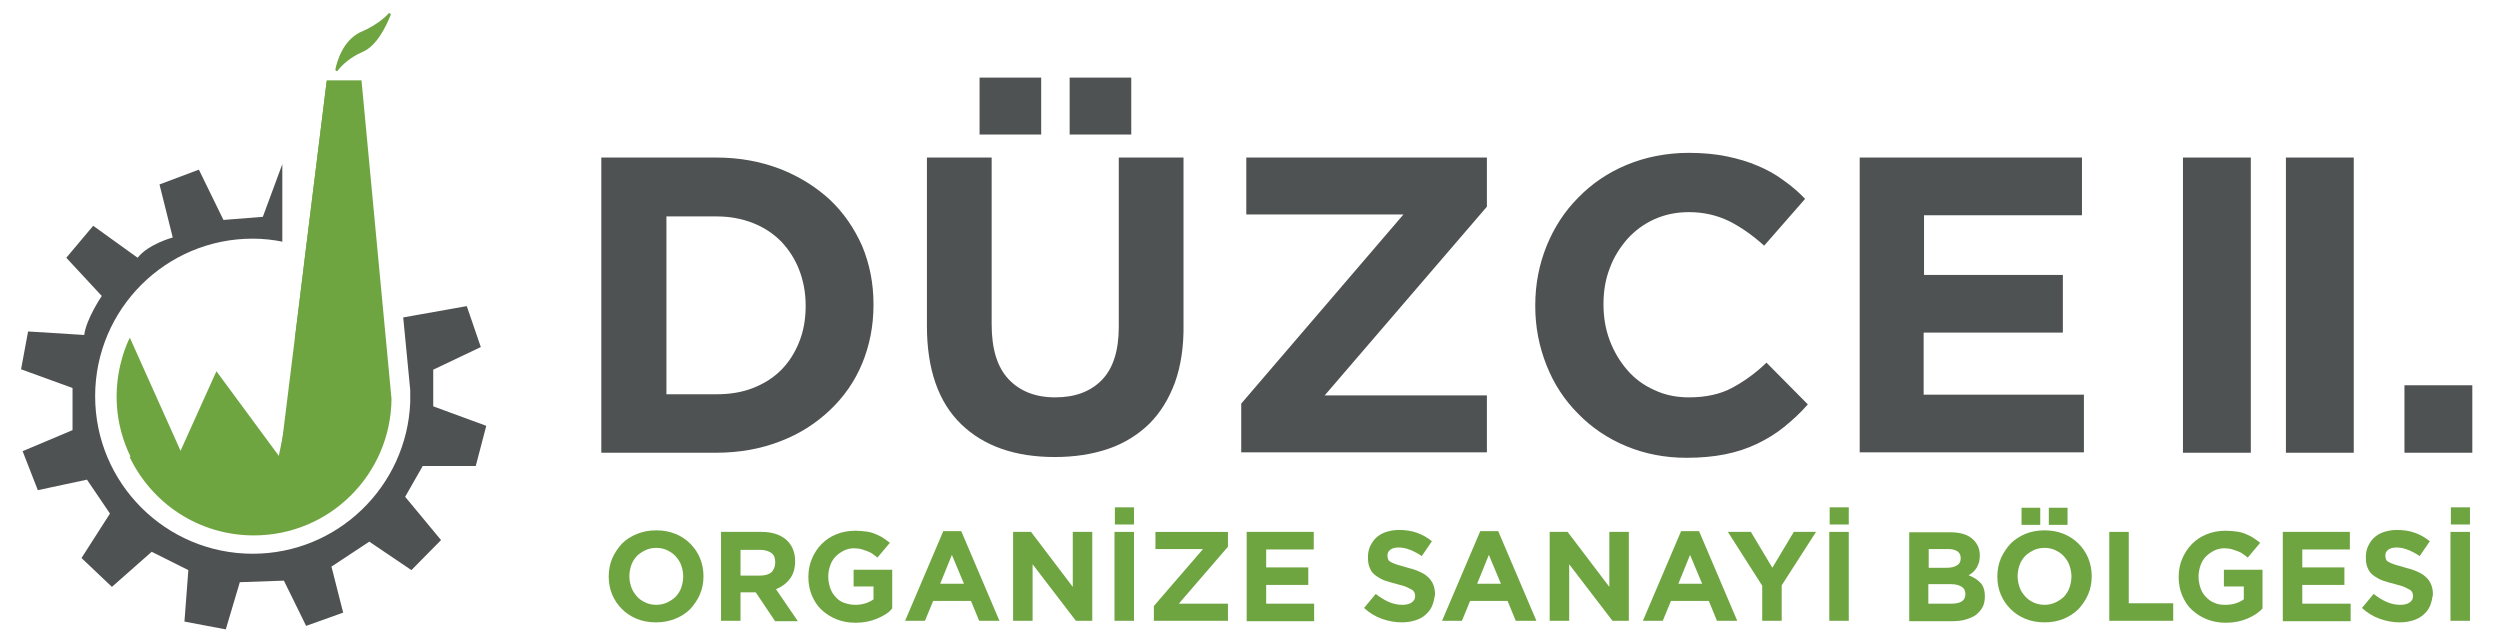
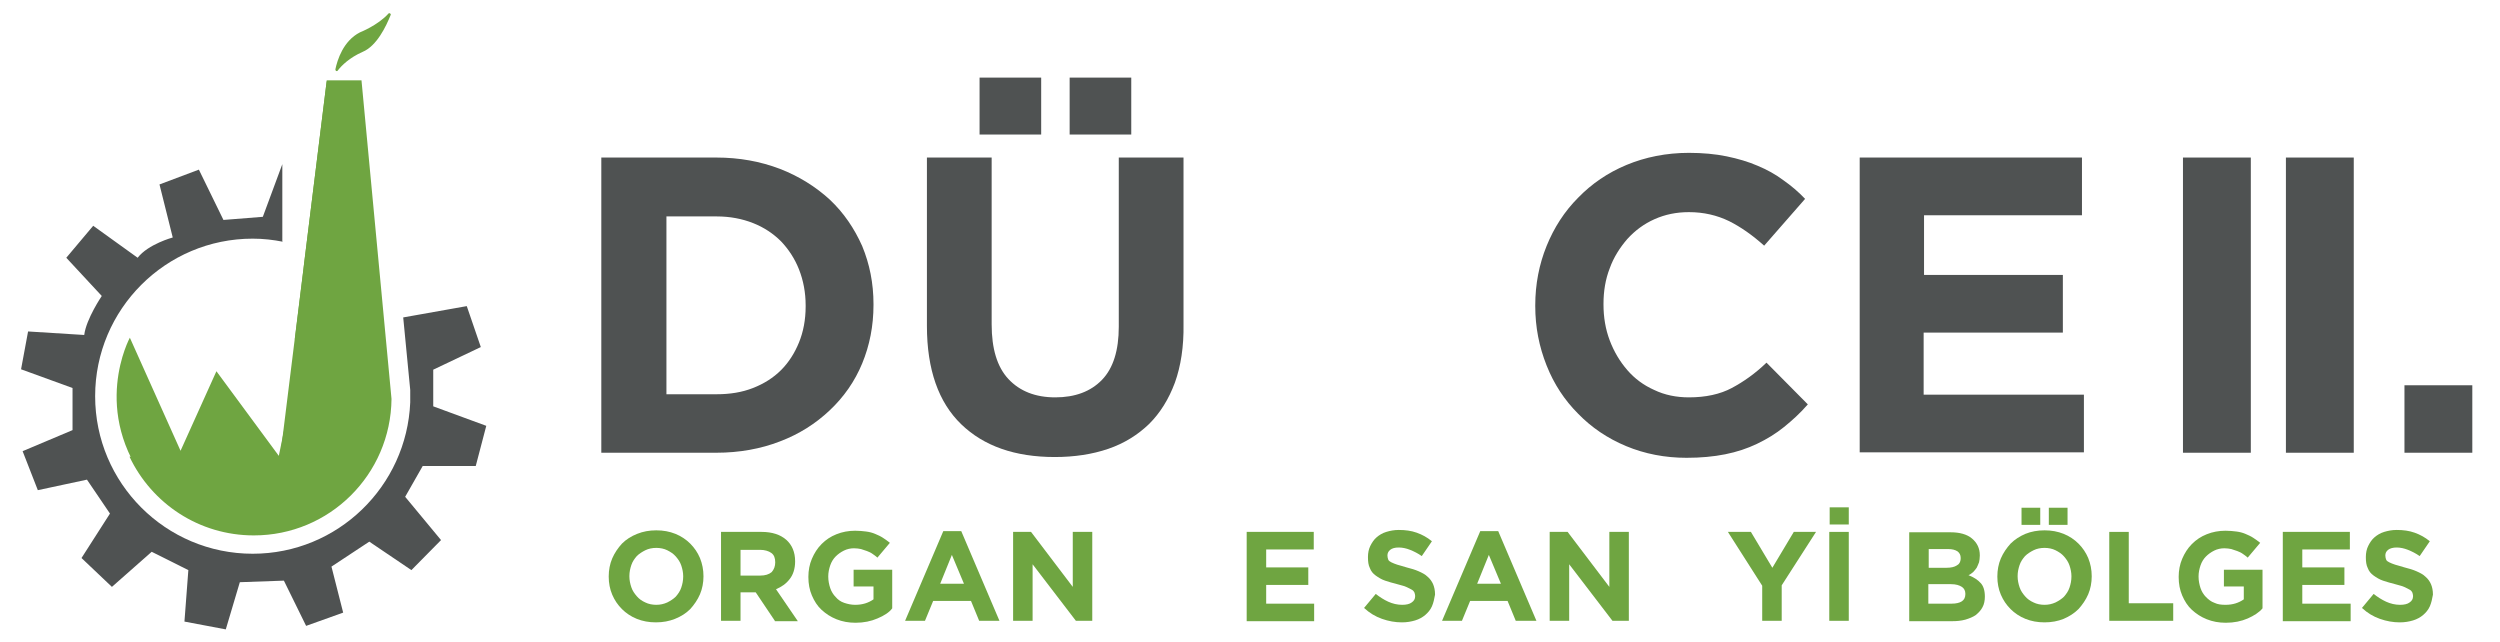
<svg xmlns="http://www.w3.org/2000/svg" version="1.1" id="Layer_1" x="0px" y="0px" viewBox="0 0 641.1 164.7" style="enable-background:new 0 0 641.1 164.7;" xml:space="preserve">
  <style type="text/css">
	.st0{display:none;fill:#4F5252;}
	.st1{fill:#FFFFFF;}
	.st2{fill:#6FA541;}
	.st3{fill:#4F5252;}
</style>
  <path class="st3" d="M221.1,93.2c-1.9,4.6-4.7,8.6-8.3,12c-3.6,3.4-7.8,6.1-12.8,8c-4.9,1.9-10.4,2.9-16.3,2.9h-29.5V40.4h29.5  c5.9,0,11.3,1,16.3,2.9c4.9,1.9,9.2,4.6,12.8,7.9c3.6,3.4,6.3,7.4,8.3,11.9c1.9,4.6,2.9,9.5,2.9,14.9v0.2  C224,83.6,223,88.6,221.1,93.2z M206.6,78.3c0-3.3-0.6-6.4-1.7-9.2s-2.7-5.2-4.6-7.2c-2-2-4.4-3.6-7.2-4.7c-2.8-1.1-5.9-1.7-9.3-1.7  h-12.9v45.6h12.9c3.4,0,6.5-0.5,9.3-1.6c2.8-1.1,5.2-2.6,7.2-4.6c2-2,3.5-4.4,4.6-7.1c1.1-2.7,1.7-5.8,1.7-9.2V78.3z" />
  <path class="st3" d="M301.3,98.1c-1.6,4.3-3.8,7.8-6.6,10.6c-2.9,2.8-6.4,5-10.5,6.4c-4.1,1.4-8.7,2.1-13.7,2.1  c-10.2,0-18.2-2.8-24-8.4c-5.8-5.6-8.8-14-8.8-25.2V40.4h16.6v42.8c0,6.2,1.4,10.9,4.3,14c2.9,3.1,6.9,4.7,12,4.7  c5.1,0,9.1-1.5,12-4.5c2.9-3,4.3-7.6,4.3-13.6V40.4h16.6v42.7C303.6,88.9,302.8,93.9,301.3,98.1z M251.2,34.5V19.9h15.8v14.6H251.2z   M274.3,34.5V19.9h15.8v14.6H274.3z" />
-   <path class="st3" d="M318.3,116.1v-12.6L359.9,55h-40.3V40.4h61.7v12.6l-41.6,48.4h41.6v14.6H318.3z" />
  <path class="st3" d="M457.5,109.5c-2.1,1.7-4.4,3.1-6.9,4.3c-2.5,1.2-5.2,2.1-8.2,2.7c-3,0.6-6.3,0.9-9.9,0.9c-5.5,0-10.7-1-15.5-3  c-4.8-2-8.9-4.8-12.3-8.3c-3.5-3.5-6.2-7.6-8.1-12.4c-1.9-4.8-2.9-9.8-2.9-15.2v-0.2c0-5.4,1-10.5,2.9-15.2  c1.9-4.7,4.6-8.9,8.1-12.4c3.5-3.6,7.6-6.4,12.4-8.4s10.2-3.1,16-3.1c3.5,0,6.8,0.3,9.7,0.9c2.9,0.6,5.6,1.4,7.9,2.4  c2.4,1,4.6,2.2,6.6,3.7c2,1.4,3.9,3,5.6,4.8L452.4,63c-3-2.7-6-4.8-9-6.3c-3.1-1.5-6.5-2.3-10.3-2.3c-3.2,0-6.1,0.6-8.8,1.8  c-2.7,1.2-5,2.9-7,5.1c-1.9,2.2-3.5,4.7-4.5,7.5c-1.1,2.8-1.6,5.9-1.6,9.1v0.2c0,3.2,0.5,6.3,1.6,9.2c1.1,2.9,2.6,5.4,4.5,7.6  c1.9,2.2,4.2,3.9,6.9,5.1c2.7,1.3,5.7,1.9,8.9,1.9c4.3,0,8-0.8,11-2.4c3-1.6,6-3.7,8.9-6.5l10.6,10.7  C461.6,106,459.6,107.8,457.5,109.5z" />
  <path class="st3" d="M476.9,116.1V40.4h57v14.8h-40.5v15.3H529v14.8h-35.7v15.9h41.1v14.8H476.9z" />
  <path class="st3" d="M616.6,116.1V98.8H634v17.3H616.6z" />
  <path class="st3" d="M586.2,116.1V40.4h17.4v75.7H586.2z" />
  <path class="st3" d="M559.8,116.1V40.4h17.4v75.7H559.8z" />
  <g>
    <path class="st2" d="M180.4,147.8c0,1.6-0.3,3.2-0.9,4.6c-0.6,1.4-1.5,2.7-2.5,3.8c-1.1,1.1-2.4,1.9-3.9,2.5   c-1.5,0.6-3.1,0.9-4.9,0.9c-1.8,0-3.4-0.3-4.9-0.9c-1.5-0.6-2.8-1.5-3.8-2.5c-1.1-1.1-1.9-2.3-2.5-3.7c-0.6-1.4-0.9-3-0.9-4.6v-0.1   c0-1.6,0.3-3.2,0.9-4.6c0.6-1.4,1.5-2.7,2.5-3.8c1.1-1.1,2.4-1.9,3.9-2.5c1.5-0.6,3.1-0.9,4.9-0.9c1.8,0,3.4,0.3,4.9,0.9   c1.5,0.6,2.8,1.5,3.8,2.5c1.1,1.1,1.9,2.3,2.5,3.7C180.1,144.6,180.4,146.1,180.4,147.8L180.4,147.8z M175.2,147.8   c0-1-0.2-1.9-0.5-2.8c-0.3-0.9-0.8-1.6-1.4-2.3c-0.6-0.7-1.4-1.2-2.2-1.6c-0.8-0.4-1.8-0.6-2.8-0.6c-1,0-2,0.2-2.8,0.6   c-0.8,0.4-1.6,0.9-2.2,1.5c-0.6,0.7-1.1,1.4-1.4,2.3c-0.3,0.9-0.5,1.8-0.5,2.8v0.1c0,1,0.2,1.9,0.5,2.8s0.8,1.6,1.4,2.3   c0.6,0.7,1.3,1.2,2.2,1.6c0.8,0.4,1.8,0.6,2.8,0.6c1,0,1.9-0.2,2.8-0.6c0.8-0.4,1.6-0.9,2.2-1.5c0.6-0.7,1.1-1.4,1.4-2.3   C175,149.8,175.2,148.9,175.2,147.8L175.2,147.8z" />
    <path class="st2" d="M198.7,159.2l-4.9-7.3h-3.9v7.3h-5v-22.8h10.4c2.7,0,4.8,0.7,6.3,2c1.5,1.3,2.3,3.2,2.3,5.5v0.1   c0,1.8-0.5,3.4-1.4,4.5c-0.9,1.2-2.1,2-3.5,2.6l5.6,8.2H198.7z M198.8,144.2c0-1.1-0.3-1.9-1-2.4c-0.7-0.5-1.7-0.8-2.9-0.8h-5v6.6   h5.1c1.2,0,2.2-0.3,2.9-0.9C198.5,146,198.8,145.2,198.8,144.2L198.8,144.2z" />
    <path class="st2" d="M225,158.6c-1.6,0.7-3.5,1.1-5.6,1.1c-1.8,0-3.4-0.3-4.9-0.9c-1.5-0.6-2.7-1.4-3.8-2.4c-1.1-1-1.9-2.3-2.5-3.7   c-0.6-1.4-0.9-3-0.9-4.7v-0.1c0-1.6,0.3-3.2,0.9-4.6c0.6-1.4,1.4-2.7,2.5-3.8c1.1-1.1,2.3-1.9,3.8-2.5c1.5-0.6,3.1-0.9,4.8-0.9   c1,0,2,0.1,2.8,0.2c0.8,0.1,1.6,0.3,2.3,0.6c0.7,0.3,1.4,0.6,2,1c0.6,0.4,1.2,0.8,1.8,1.3l-3.2,3.8c-0.4-0.4-0.9-0.7-1.3-1   c-0.4-0.3-0.9-0.5-1.4-0.7c-0.5-0.2-1-0.3-1.5-0.5c-0.5-0.1-1.1-0.2-1.8-0.2c-0.9,0-1.8,0.2-2.6,0.6c-0.8,0.4-1.5,0.9-2.1,1.5   c-0.6,0.6-1.1,1.4-1.4,2.3c-0.3,0.9-0.5,1.8-0.5,2.8v0.1c0,1,0.2,2,0.5,2.9c0.3,0.9,0.8,1.7,1.4,2.3c0.6,0.7,1.3,1.2,2.2,1.5   s1.8,0.5,2.8,0.5c1.9,0,3.4-0.5,4.7-1.4v-3.3h-5.1v-4.3h9.9v9.9C228.1,157,226.7,157.9,225,158.6z" />
    <path class="st2" d="M251.1,159.2l-2.1-5.1h-9.7l-2.1,5.1h-5.1l9.8-23h4.6l9.8,23H251.1z M244.1,142.3l-3,7.4h6.1L244.1,142.3z" />
    <path class="st2" d="M275.9,159.2l-11.1-14.5v14.5h-5v-22.8h4.6l10.7,14.1v-14.1h5v22.8H275.9z" />
-     <path class="st2" d="M285.8,159.2v-22.8h5v22.8H285.8z M285.9,134.5v-4.4h4.9v4.4H285.9z" />
-     <path class="st2" d="M295.9,159.2v-3.8l12.6-14.6h-12.2v-4.4h18.6v3.8l-12.6,14.6h12.6v4.4H295.9z" />
    <path class="st2" d="M319.7,159.2v-22.8h17.2v4.5h-12.2v4.6h10.8v4.5h-10.8v4.8H337v4.5H319.7z" />
    <path class="st2" d="M367.2,155.5c-0.4,0.9-1,1.6-1.7,2.2c-0.7,0.6-1.6,1.1-2.6,1.4c-1,0.3-2.1,0.5-3.4,0.5c-1.7,0-3.4-0.3-5.1-0.9   c-1.7-0.6-3.2-1.5-4.6-2.8l3-3.6c1,0.8,2.1,1.5,3.2,2s2.3,0.8,3.6,0.8c1,0,1.9-0.2,2.4-0.6c0.6-0.4,0.9-0.9,0.9-1.6v-0.1   c0-0.3-0.1-0.6-0.2-0.9c-0.1-0.2-0.3-0.5-0.7-0.7c-0.3-0.2-0.8-0.4-1.4-0.7s-1.4-0.4-2.3-0.7c-1.2-0.3-2.2-0.6-3.1-0.9   c-0.9-0.3-1.7-0.8-2.4-1.3c-0.7-0.5-1.2-1.1-1.5-1.9c-0.4-0.8-0.5-1.7-0.5-2.8v-0.1c0-1,0.2-2,0.6-2.8s0.9-1.6,1.6-2.2   c0.7-0.6,1.5-1.1,2.5-1.4c1-0.3,2-0.5,3.2-0.5c1.7,0,3.2,0.2,4.6,0.7c1.4,0.5,2.7,1.2,3.9,2.2l-2.6,3.8c-1-0.7-2-1.2-3-1.6   c-1-0.4-2-0.6-2.9-0.6c-1,0-1.7,0.2-2.2,0.6c-0.5,0.4-0.7,0.9-0.7,1.4v0.1c0,0.4,0.1,0.7,0.2,1s0.4,0.5,0.8,0.7   c0.4,0.2,0.9,0.4,1.5,0.6c0.6,0.2,1.5,0.4,2.4,0.7c1.2,0.3,2.2,0.6,3.1,1c0.9,0.4,1.7,0.8,2.3,1.4c0.6,0.5,1.1,1.2,1.4,1.9   c0.3,0.7,0.5,1.6,0.5,2.6v0.1C367.8,153.6,367.6,154.6,367.2,155.5z" />
    <path class="st2" d="M388.7,159.2l-2.1-5.1H377l-2.1,5.1h-5.1l9.8-23h4.6l9.8,23H388.7z M381.8,142.3l-3,7.4h6.1L381.8,142.3z" />
    <path class="st2" d="M413.5,159.2l-11.1-14.5v14.5h-5v-22.8h4.6l10.7,14.1v-14.1h5v22.8H413.5z" />
-     <path class="st2" d="M440.3,159.2l-2.1-5.1h-9.7l-2.1,5.1h-5.1l9.8-23h4.6l9.8,23H440.3z M433.4,142.3l-3,7.4h6.1L433.4,142.3z" />
    <path class="st2" d="M456.9,150.1v9.1h-5v-9l-8.8-13.8h5.9l5.5,9.2l5.5-9.2h5.7L456.9,150.1z" />
    <path class="st2" d="M469.1,159.2v-22.8h5v22.8H469.1z M469.2,134.5v-4.4h4.9v4.4H469.2z" />
    <path class="st2" d="M509,153c0,1-0.2,2-0.6,2.7c-0.4,0.8-1,1.4-1.7,2c-0.7,0.5-1.7,0.9-2.7,1.2c-1.1,0.3-2.2,0.4-3.5,0.4h-10.9   v-22.8h10.6c2.3,0,4.2,0.5,5.5,1.6c1.3,1.1,2,2.5,2,4.3v0.1c0,0.7-0.1,1.2-0.2,1.7c-0.2,0.5-0.4,1-0.6,1.4   c-0.3,0.4-0.6,0.8-0.9,1.1c-0.4,0.3-0.7,0.6-1.2,0.8c1.3,0.5,2.4,1.2,3.1,2C508.6,150.2,509,151.4,509,153L509,153z M502.8,143.1   c0-0.8-0.3-1.3-0.8-1.7c-0.6-0.4-1.4-0.6-2.4-0.6h-5v4.8h4.6c1.1,0,2-0.2,2.6-0.6C502.4,144.7,502.8,144.1,502.8,143.1L502.8,143.1   z M504,152.3c0-0.8-0.3-1.4-0.9-1.8c-0.6-0.4-1.5-0.7-2.8-0.7h-5.8v5h6c1.1,0,2-0.2,2.6-0.6C503.7,153.8,504,153.2,504,152.3   L504,152.3z" />
    <path class="st2" d="M536.4,147.8c0,1.6-0.3,3.2-0.9,4.6c-0.6,1.4-1.5,2.7-2.5,3.8c-1.1,1.1-2.4,1.9-3.8,2.5   c-1.5,0.6-3.1,0.9-4.9,0.9s-3.4-0.3-4.9-0.9c-1.5-0.6-2.8-1.5-3.8-2.5c-1.1-1.1-1.9-2.3-2.5-3.7c-0.6-1.4-0.9-3-0.9-4.6v-0.1   c0-1.6,0.3-3.2,0.9-4.6c0.6-1.4,1.5-2.7,2.5-3.8c1.1-1.1,2.4-1.9,3.8-2.5c1.5-0.6,3.1-0.9,4.9-0.9s3.4,0.3,4.9,0.9   c1.5,0.6,2.8,1.5,3.8,2.5c1.1,1.1,1.9,2.3,2.5,3.7C536.1,144.6,536.4,146.1,536.4,147.8L536.4,147.8z M531.2,147.8   c0-1-0.2-1.9-0.5-2.8c-0.3-0.9-0.8-1.6-1.4-2.3c-0.6-0.7-1.4-1.2-2.2-1.6c-0.8-0.4-1.8-0.6-2.8-0.6c-1,0-2,0.2-2.8,0.6   c-0.8,0.4-1.6,0.9-2.2,1.5c-0.6,0.7-1.1,1.4-1.4,2.3c-0.3,0.9-0.5,1.8-0.5,2.8v0.1c0,1,0.2,1.9,0.5,2.8c0.3,0.9,0.8,1.6,1.4,2.3   c0.6,0.7,1.3,1.2,2.2,1.6c0.8,0.4,1.8,0.6,2.8,0.6c1,0,1.9-0.2,2.8-0.6c0.8-0.4,1.6-0.9,2.2-1.5c0.6-0.7,1.1-1.4,1.4-2.3   C531,149.8,531.2,148.9,531.2,147.8L531.2,147.8z M518.4,134.6v-4.4h4.8v4.4H518.4z M525.4,134.6v-4.4h4.8v4.4H525.4z" />
    <path class="st2" d="M540.9,159.2v-22.8h5v18.3h11.4v4.5H540.9z" />
    <path class="st2" d="M576.4,158.6c-1.6,0.7-3.5,1.1-5.6,1.1c-1.8,0-3.4-0.3-4.9-0.9s-2.7-1.4-3.8-2.4c-1.1-1-1.9-2.3-2.5-3.7   c-0.6-1.4-0.9-3-0.9-4.7v-0.1c0-1.6,0.3-3.2,0.9-4.6c0.6-1.4,1.4-2.7,2.5-3.8c1.1-1.1,2.3-1.9,3.8-2.5c1.5-0.6,3.1-0.9,4.8-0.9   c1,0,2,0.1,2.8,0.2c0.8,0.1,1.6,0.3,2.3,0.6c0.7,0.3,1.4,0.6,2,1c0.6,0.4,1.2,0.8,1.8,1.3l-3.2,3.8c-0.4-0.4-0.9-0.7-1.3-1   c-0.4-0.3-0.9-0.5-1.4-0.7s-1-0.3-1.5-0.5c-0.5-0.1-1.1-0.2-1.8-0.2c-0.9,0-1.8,0.2-2.6,0.6c-0.8,0.4-1.5,0.9-2.1,1.5   c-0.6,0.6-1.1,1.4-1.4,2.3s-0.5,1.8-0.5,2.8v0.1c0,1,0.2,2,0.5,2.9c0.3,0.9,0.8,1.7,1.4,2.3s1.3,1.2,2.2,1.5   c0.8,0.4,1.8,0.5,2.8,0.5c1.9,0,3.4-0.5,4.7-1.4v-3.3h-5.1v-4.3h9.9v9.9C579.4,157,578,157.9,576.4,158.6z" />
    <path class="st2" d="M585.4,159.2v-22.8h17.2v4.5h-12.2v4.6h10.8v4.5h-10.8v4.8h12.4v4.5H585.4z" />
    <path class="st2" d="M623.1,155.5c-0.4,0.9-1,1.6-1.7,2.2c-0.7,0.6-1.6,1.1-2.6,1.4c-1,0.3-2.1,0.5-3.4,0.5c-1.7,0-3.4-0.3-5.1-0.9   c-1.7-0.6-3.2-1.5-4.6-2.8l3-3.6c1,0.8,2.1,1.5,3.2,2s2.3,0.8,3.6,0.8c1,0,1.9-0.2,2.4-0.6c0.6-0.4,0.9-0.9,0.9-1.6v-0.1   c0-0.3-0.1-0.6-0.2-0.9c-0.1-0.2-0.3-0.5-0.7-0.7c-0.3-0.2-0.8-0.4-1.4-0.7s-1.4-0.4-2.3-0.7c-1.2-0.3-2.2-0.6-3.1-0.9   c-0.9-0.3-1.7-0.8-2.4-1.3c-0.7-0.5-1.2-1.1-1.5-1.9c-0.4-0.8-0.5-1.7-0.5-2.8v-0.1c0-1,0.2-2,0.6-2.8s0.9-1.6,1.6-2.2   c0.7-0.6,1.5-1.1,2.5-1.4c1-0.3,2-0.5,3.2-0.5c1.7,0,3.2,0.2,4.6,0.7c1.4,0.5,2.7,1.2,3.9,2.2l-2.6,3.8c-1-0.7-2-1.2-3-1.6   c-1-0.4-2-0.6-2.9-0.6s-1.7,0.2-2.2,0.6c-0.5,0.4-0.7,0.9-0.7,1.4v0.1c0,0.4,0.1,0.7,0.2,1c0.1,0.3,0.4,0.5,0.8,0.7   c0.4,0.2,0.9,0.4,1.5,0.6c0.6,0.2,1.5,0.4,2.4,0.7c1.2,0.3,2.2,0.6,3.1,1c0.9,0.4,1.7,0.8,2.3,1.4c0.6,0.5,1.1,1.2,1.4,1.9   c0.3,0.7,0.5,1.6,0.5,2.6v0.1C623.7,153.6,623.5,154.6,623.1,155.5z" />
-     <path class="st2" d="M628.4,159.2v-22.8h5v22.8H628.4z M628.5,134.5v-4.4h4.9v4.4H628.5z" />
  </g>
  <path class="st3" d="M122,119.5l2.7-10.3l-13.6-5v-9.4l12.2-5.8l-3.6-10.5l-16.3,2.9l1.8,18.6c0,0.5,0,1.1,0,1.6c0,0.5,0,1,0,1.4  v0.2h0c-0.9,21.5-18.6,38.8-40.4,38.8c-22.3,0-40.4-18.1-40.4-40.4c0-22.3,18.1-40.4,40.4-40.4c2.7,0,5.3,0.3,7.8,0.8l-0.2-0.1  c0-0.2,0-19.8,0-19.8l-5,13.5l-10.1,0.8L51,43.5l-10.1,3.8l3.4,13.6c0,0-6.3,1.7-9,5.2l-11.4-8.2L17,66.1l9.1,9.8c0,0-4,5.9-4.5,10  L7.2,85l-1.8,9.7l13.2,4.8v10.8l-12.8,5.4l3.9,10l12.6-2.7l5.9,8.7l-7.3,11.4l7.8,7.4l10.2-9l9.4,4.7l-1,13.2l10.6,2l3.6-12.1  l11.3-0.4l5.7,11.6l9.5-3.4l-3-11.8l9.7-6.4l10.8,7.3l7.6-7.7l-9.2-11.1l4.5-7.9L122,119.5z" />
  <path class="st2" d="M86.6,18.1c-0.2,0.3-0.6,0.1-0.6-0.3c0.5-2.4,2-7.3,6.3-9.5c0,0,4.6-1.8,7.3-4.8c0.2-0.3,0.7,0,0.6,0.3  c-1.2,3-3.6,8-7.2,9.5C89.6,14.8,87.6,16.8,86.6,18.1z" />
  <path class="st2" d="M82,85.3L76,86c7.2,4.5,10.7,12.9,8.7,20.5c-0.3,1.2-0.8,2.4-1.3,3.4l-8.2-11.1l-3.7,18.1l-16-21.7l-9.2,20.4  l-13-29c0,0-10.3,18.9,5,38.1l20.4,5.1l29.7-5.6l0.4-28.9L82,85.3z" />
  <path class="st2" d="M92.7,20.6h-8.9l-5.8,46.8c0,0-0.3,2.7-0.3,2.6L75.6,87c4.7,3.3,7.8,8.8,7.8,14.9c0,10.1-8.2,18.3-18.3,18.3  c-3.8,0-7.3-1.1-10.2-3.1H33.2c5.7,12,17.8,20.2,31.9,20.2c19.4,0,35.1-15.6,35.3-35l0,0L92.7,20.6z" />
  <polygon class="st2" points="83.8,20.6 71.5,119.9 86.1,117.3 91.5,89.2 " />
</svg>